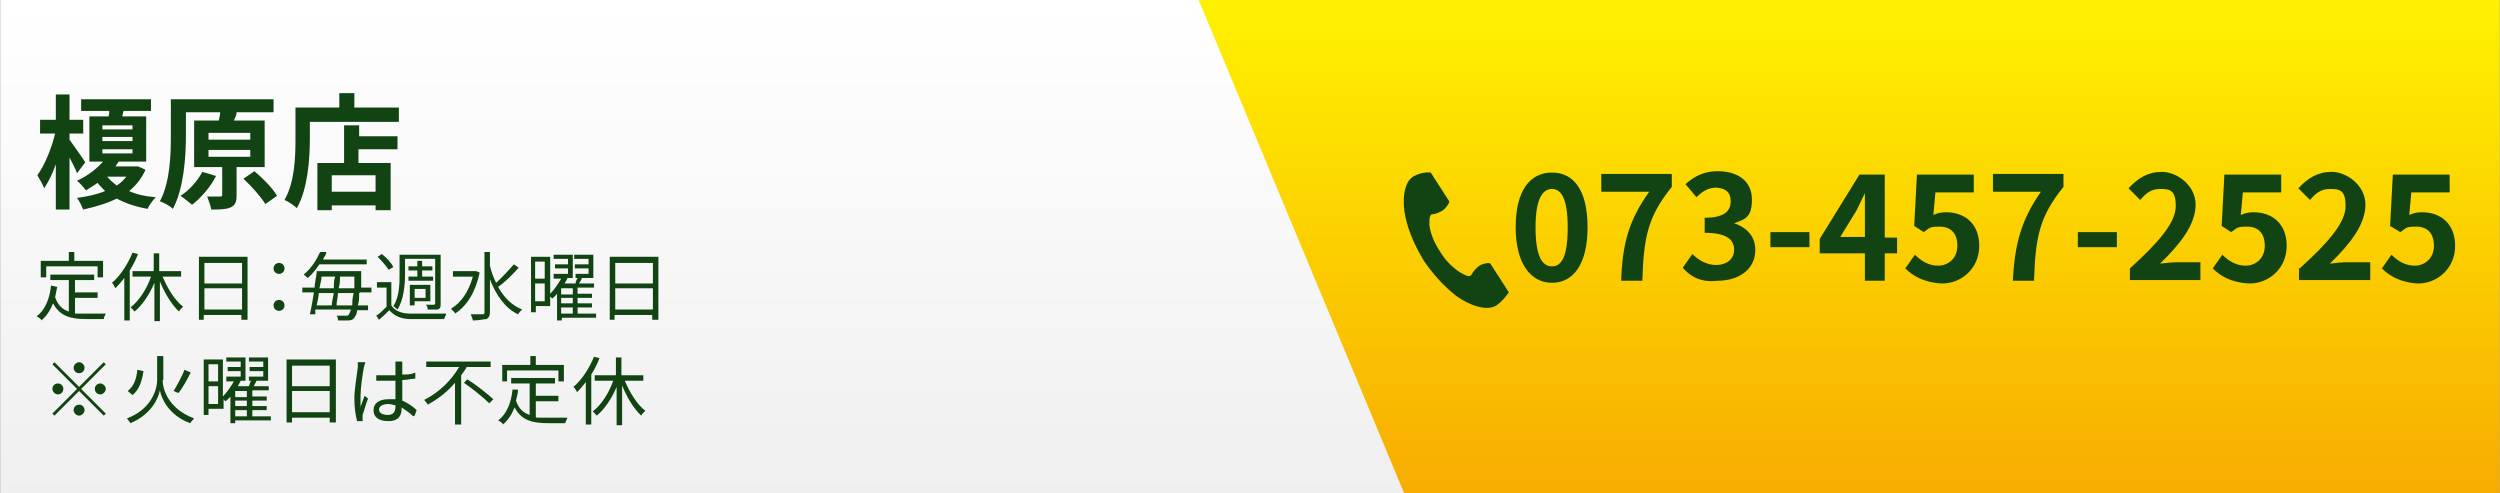
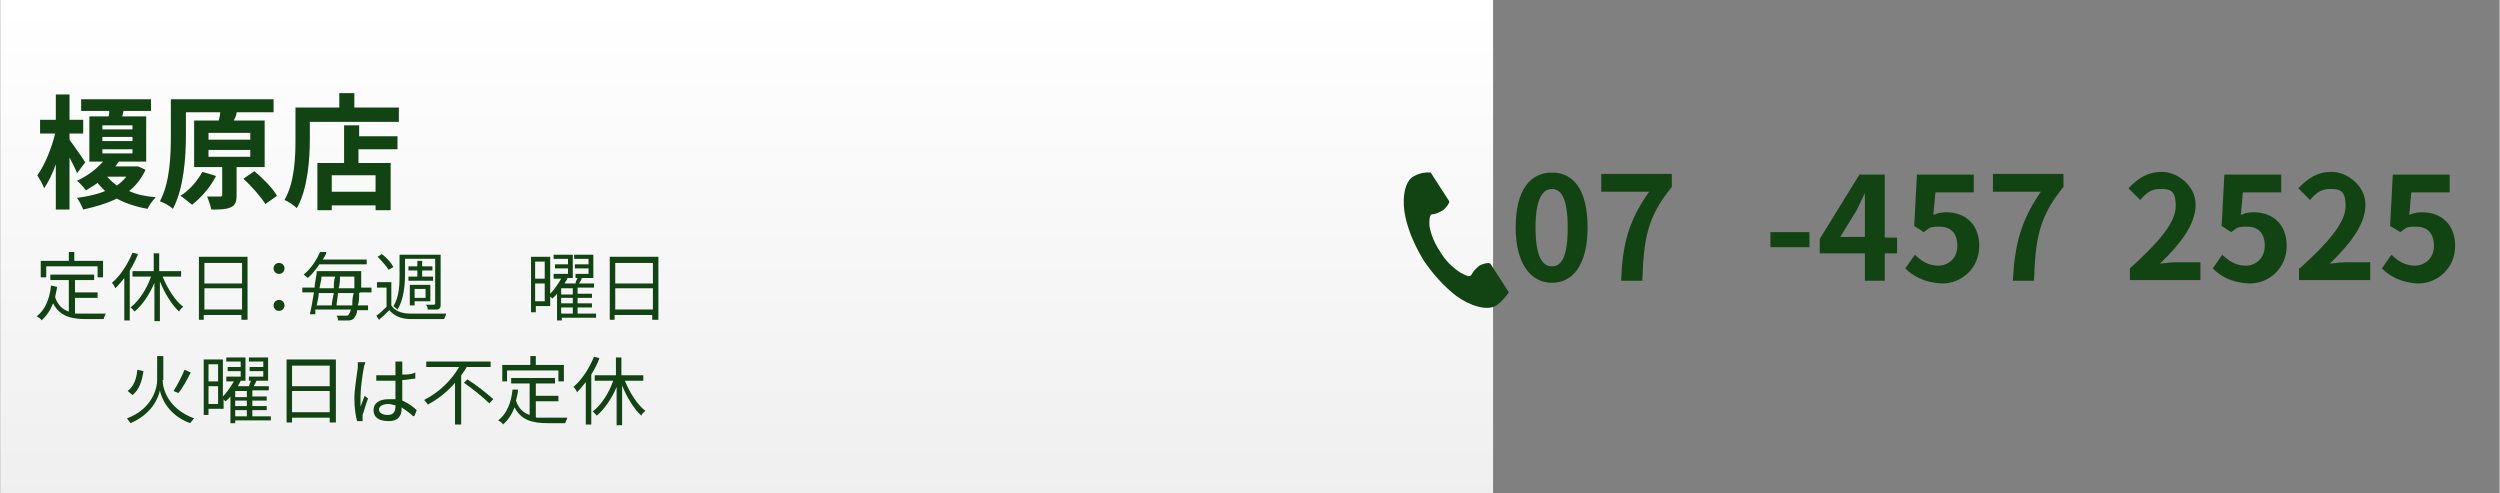
<svg xmlns="http://www.w3.org/2000/svg" id="_レイヤー_1" data-name="レイヤー_1" width="128.8mm" height="25.4mm" version="1.1" viewBox="0 0 365 72">
  <rect x="0" y="0" width="365" height="72" fill="#808080" stroke="none" />
  <defs>
    <style>
      .st0 {
        isolation: isolate;
      }

      .st1 {
        fill: url(#_名称未設定グラデーション_2);
      }

      .st2 {
        fill: url(#_名称未設定グラデーション);
      }

      .st3 {
        fill: #124312;
      }
    </style>
    <linearGradient id="_名称未設定グラデーション" data-name="名称未設定グラデーション" x1="-350.9" y1="131.6" x2="-350.9" y2="132.6" gradientTransform="translate(76601 -9474.2) scale(218 72)" gradientUnits="userSpaceOnUse">
      <stop offset="0" stop-color="#fff" />
      <stop offset="1" stop-color="#efefef" />
    </linearGradient>
    <linearGradient id="_名称未設定グラデーション_2" data-name="名称未設定グラデーション 2" x1="-350.6" y1="131.6" x2="-350.6" y2="132.6" gradientTransform="translate(66892 -9474.2) scale(190 72)" gradientUnits="userSpaceOnUse">
      <stop offset="0" stop-color="#fff100" />
      <stop offset="1" stop-color="#f7ab00" />
    </linearGradient>
  </defs>
  <rect id="_長方形_29" data-name="長方形_29" class="st2" y="0" width="218" height="72" />
-   <path id="_パス_305" data-name="パス_305" class="st1" d="M175,0h190v72h-160L175,0Z" />
  <g class="st0">
    <path class="st3" d="M11.2,25.3c-.2-.6-.7-1.5-1.1-2.3v7.6h-2v-6.6c-.5,1.4-1.1,2.6-1.7,3.5-.2-.6-.7-1.4-1-1.9,1.1-1.5,2.1-4,2.6-6.1h-2.2v-2h2.3v-3.7h2v3.7h2v2h-2v.9c.5.7,2,2.8,2.3,3.3l-1.2,1.6ZM21.2,24.8c-.6,1.3-1.4,2.3-2.4,3.1,1.1.5,2.4.8,3.9.9-.4.4-1,1.2-1.2,1.7-1.7-.3-3.2-.8-4.5-1.5-1.4.7-3.1,1.2-4.9,1.6-.2-.5-.6-1.3-.9-1.7,1.5-.2,2.9-.5,4.1-1-.4-.4-.8-.8-1.1-1.2-.5.4-1.1.7-1.7,1.1-.3-.4-.9-1.1-1.3-1.4,1.7-.8,2.9-1.8,3.8-2.8h-2v-6.6h2.8c.1-.3.1-.5.1-.8h-4.1v-1.7h10.2v1.7h-4c-.1.3-.1.5-.2.8h3.5v6.6h-4c-.2.2-.3.5-.5.7h3.2c0-.1,1.2.5,1.2.5ZM14.9,18.9h4.4v-.6h-4.4v.6ZM14.9,20.6h4.4v-.6h-4.4v.6ZM14.9,22.4h4.4v-.6h-4.4v.6ZM15.6,25.8c.4.5.9.9,1.4,1.3.6-.4,1-.8,1.4-1.3h-2.8Z" />
    <path class="st3" d="M34.5,24.5v4c0,1-.2,1.5-.9,1.8s-1.6.3-2.8.3c-.1-.6-.4-1.4-.6-1.9h1.9c.3,0,.3-.1.3-.3v-4h-4.1v-6.8h3.6c.1-.4.2-.9.2-1.2h-5v3.4c0,3.1-.3,7.7-1.9,10.7-.4-.4-1.3-.9-1.9-1.1,1.5-2.8,1.6-6.8,1.6-9.6v-5.3h15v1.9h-6.3.9c0,.5-.3.9-.4,1.2h4.5v6.8h-4.1ZM31.5,25.7c-.8,1.6-2.2,3.2-3.5,4.2-.4-.3-1.2-1-1.7-1.3,1.3-.8,2.5-2.2,3.2-3.5l2,.6ZM30.4,20.4h6.1v-1h-6.1v1ZM30.4,22.9h6.1v-1h-6.1v1ZM37.1,25c1.2,1,2.7,2.5,3.3,3.6l-1.7,1.2c-.6-1-2-2.6-3.2-3.7l1.6-1.1Z" />
    <path class="st3" d="M58.2,15.8v2h-13v2.5c0,2.9-.3,7.3-1.9,10.1-.4-.4-1.3-1-1.8-1.2,1.5-2.6,1.6-6.3,1.6-8.9v-4.6h6.4v-2.1h2.2v2.1h6.5ZM52.3,19.9h5.7v1.9h-5.7v2h4.7v6.9h-2.2v-.7h-6.4v.7h-2.1v-6.9h3.9v-5.5h2.2v1.6h-.1ZM54.8,25.6h-6.4v2.4h6.4v-2.4Z" />
  </g>
  <g id="_グループ化_75" data-name="グループ化_75">
    <g id="tel">
      <path id="_パス_218" data-name="パス_218" class="st3" d="M206.3,25.8c-1.4.9-1.6,3.7-1.1,5.9.5,2.3,1.5,4.4,2.7,6.4,1.3,1.9,2.9,3.7,4.7,5.1,1.9,1.4,4.5,2.3,5.9,1.4.7-.5,1.3-1.2,1.8-1.9l-.7-1.1-2-3.1c-.2-.2-1.1,0-1.6.3-.5.4-.9.8-1.2,1.4-.4.3-.8,0-1.6-.4-1.2-.8-2.2-1.8-2.9-3-.8-1.2-1.4-2.5-1.6-3.9,0-.9,0-1.3.3-1.6.6,0,1.2-.3,1.7-.6.4-.3,1-1.1.9-1.3l-2-3.1-.7-1.1c-1-.1-1.9.2-2.6.6Z" />
    </g>
    <g class="st0">
      <path class="st3" d="M221.3,33.2c0-5.4,2.1-8,5.3-8s5.2,2.6,5.2,8-2.1,8.1-5.2,8.1-5.3-2.8-5.3-8.1ZM228.9,33.2c0-4.3-1-5.6-2.3-5.6s-2.4,1.3-2.4,5.6,1,5.7,2.4,5.7,2.3-1.4,2.3-5.7Z" />
      <path class="st3" d="M240.8,28h-7v-2.6h10.3v1.9c-3.6,4.4-4.1,7.6-4.3,13.7h-3.1c.2-5.4,1.1-8.8,4.1-13Z" />
-       <path class="st3" d="M245.7,39.1l1.4-2c.9.9,2.1,1.6,3.5,1.6s2.6-.8,2.6-2.2-.9-2.5-4.3-2.5v-2.2c2.9,0,3.8-1,3.8-2.4s-.8-1.9-2.1-2c-1.1,0-2,.5-2.9,1.4l-1.6-1.9c1.3-1.2,2.8-1.9,4.7-1.9,3,0,5,1.5,5,4.1s-.9,2.9-2.6,3.5h0c1.8.6,3.1,1.9,3.1,3.9,0,2.9-2.5,4.5-5.5,4.5-2.4.3-4-.6-5.1-1.9Z" />
      <path class="st3" d="M258.5,33.9h5.7v2.2h-5.7v-2.2Z" />
      <path class="st3" d="M277,37h-1.8v4h-2.9v-4h-6.6v-2.1l5.8-9.4h3.7v9.2h1.8v2.3ZM272.3,34.6v-3.2c0-.9,0-2.3,0-3.2h0c-.4.8-.8,1.7-1.2,2.5l-2.4,3.9h3.6Z" />
      <path class="st3" d="M278.2,39.2l1.4-2c.9.9,2,1.6,3.4,1.6s2.8-1,2.8-2.9-1-2.8-2.6-2.8-1.4.2-2.3.8l-1.4-.9.4-7.5h8.3v2.6h-5.6l-.3,3.3c.6-.3,1.2-.4,1.9-.4,2.6,0,4.8,1.6,4.8,4.9s-2.6,5.5-5.4,5.5c-2.6-.1-4.3-1.1-5.4-2.2Z" />
      <path class="st3" d="M298,28h-7v-2.6h10.3v1.9c-3.6,4.4-4.1,7.6-4.3,13.7h-3.1c.3-5.4,1.2-8.8,4.1-13Z" />
-       <path class="st3" d="M303.4,33.9h5.7v2.2h-5.7v-2.2Z" />
      <path class="st3" d="M311,39.2c4.2-3.8,6.7-6.7,6.7-9.1s-.9-2.5-2.3-2.5-2.1.7-2.9,1.6l-1.7-1.7c1.4-1.5,2.8-2.4,4.9-2.4s4.9,1.9,4.9,4.8-2.3,5.8-5.2,8.6c.8-.1,1.8-.2,2.5-.2h3.4v2.6h-10.3v-1.7Z" />
      <path class="st3" d="M323.1,39.2l1.4-2c.9.9,2,1.6,3.4,1.6s2.8-1,2.8-2.9-1-2.8-2.6-2.8-1.4.2-2.3.8l-1.4-.9.4-7.5h8.3v2.6h-5.6l-.3,3.3c.6-.3,1.2-.4,1.9-.4,2.6,0,4.8,1.6,4.8,4.9s-2.6,5.5-5.4,5.5c-2.7-.1-4.3-1.1-5.4-2.2Z" />
      <path class="st3" d="M335.8,39.2c4.2-3.8,6.7-6.7,6.7-9.1s-.9-2.5-2.3-2.5-2.1.7-2.9,1.6l-1.7-1.7c1.4-1.5,2.8-2.4,4.9-2.4s4.9,1.9,4.9,4.8-2.3,5.8-5.2,8.6c.8-.1,1.8-.2,2.5-.2h3.4v2.6h-10.4v-1.7h.1Z" />
      <path class="st3" d="M347.8,39.2l1.4-2c.9.9,2,1.6,3.4,1.6s2.8-1,2.8-2.9-1-2.8-2.6-2.8-1.4.2-2.3.8l-1.5-.9.4-7.5h8.3v2.6h-5.6l-.3,3.3c.6-.3,1.2-.4,1.9-.4,2.6,0,4.8,1.6,4.8,4.9s-2.6,5.5-5.4,5.5c-2.5-.1-4.2-1.1-5.3-2.2Z" />
    </g>
  </g>
  <g>
    <g class="st0">
      <path class="st3" d="M10.9,45.8c.5,0,1.1,0,1.7,0h2.8c-.1.2-.3.6-.3.8h-2.5c-2.3,0-3.9-.4-4.9-2.3-.4,1-.9,1.8-1.7,2.5,0-.2-.5-.5-.7-.6,1.2-.9,1.9-2.5,2.1-4.5l.9.2c-.1.5-.2,1-.3,1.5.4,1.2,1.1,1.8,2,2.1v-4.6h-2.7v-.8h6.4v.8h-2.8v1.8h3.3v.8h-3.3s0,2.2,0,2.2ZM6.7,40.5h-.8v-2.4h4.1v-1.3h.8v1.3h4.2v2.4h-.8v-1.6h-7.5v1.6Z" />
      <path class="st3" d="M20.1,37.1c-.3.8-.7,1.6-1.2,2.4v7.3h-.8v-6.2c-.4.5-.8,1-1.3,1.5-.1-.2-.3-.6-.5-.8,1.2-1,2.3-2.7,3-4.4l.8.2ZM23.7,40.4c.7,1.7,1.8,3.5,3,4.4-.2.2-.5.4-.6.7-1.1-1-2.1-2.7-2.8-4.4v5.8h-.8v-5.6c-.7,1.7-1.8,3.3-2.9,4.2-.2-.2-.4-.5-.6-.6,1.2-.9,2.4-2.7,3-4.5h-2.7v-.8h3.1v-2.6h.8v2.6h3.2v.8s-2.7,0-2.7,0Z" />
      <path class="st3" d="M36.1,37.6v9.1h-.9v-.7h-5.5v.7h-.7v-9.2h7.1ZM29.8,38.4v3h5.5v-3h-5.5ZM35.3,45.2v-3.1h-5.5v3.1h5.5Z" />
      <path class="st3" d="M39.9,39.2c0-.5.4-.8.8-.8s.8.3.8.8-.4.8-.8.8-.8-.3-.8-.8ZM39.9,44.6c0-.5.4-.8.8-.8s.8.3.8.8-.4.8-.8.8c-.4,0-.8-.3-.8-.8Z" />
      <path class="st3" d="M52.4,42.8c0,.7,0,1.3-.2,1.8h1.5v.7h-1.6c0,.6-.3.9-.4,1.1-.2.3-.5.4-.9.4h-1.5c0-.2,0-.5-.2-.7.6,0,1.2,0,1.4,0s.3,0,.4-.2c0,0,.2-.3.3-.7h-5.2c0,.3,0,.5,0,.7h-.8c.2-.8.4-2,.6-3.2h-1.7v-.7h1.8c0-.8.3-1.7.3-2.4h6.5v.4c0,.8,0,1.4,0,2h1.5v.7h-1.6ZM46.6,38.6c-.5.7-1,1.4-1.7,2-.2-.2-.5-.4-.6-.5,1.2-1,1.9-2.2,2.4-3.3h.9c0,.4-.3.7-.5,1.1h6.4v.7h-6.9ZM46.5,42.8c0,.6-.2,1.2-.3,1.8h2.2c0-.5.2-1.2.3-1.8h-2.2ZM46.9,40.4c0,.5-.2,1.1-.3,1.7h2.1c0-.6,0-1.2.2-1.7h-2ZM51.4,44.6c0-.5,0-1.1.2-1.8h-2.3c0,.6-.2,1.3-.2,1.8h2.3ZM51.7,42.1c0-.5,0-1.1,0-1.7h-2.1c0,.5,0,1.1-.2,1.7h2.2Z" />
      <path class="st3" d="M57.1,44.6c.5.8,1.5,1.2,2.8,1.2,1.2,0,3.8,0,5.2,0,0,.2-.2.5-.3.8-1.3,0-3.7,0-4.9,0-1.4,0-2.4-.5-3.1-1.3-.5.5-.9.9-1.5,1.4l-.4-.6c.5-.3,1-.8,1.5-1.3v-2.8h-1.4v-.8h2.1v3.5ZM56.7,39.4c-.3-.5-1-1.3-1.6-1.9l.6-.4c.7.5,1.4,1.3,1.7,1.9l-.7.4ZM59.1,40.1c0,1.5-.2,3.7-1.1,5.1,0,0-.5-.4-.6-.5.9-1.4.9-3.3.9-4.7v-2.8h6v7.2c0,.4,0,.6-.4.8-.3,0-.8,0-1.5,0,0-.2,0-.5-.3-.7h1.2q.2,0,.2-.2v-6.5h-4.4s0,2.2,0,2.2ZM60.9,40.4v-.9h-1.3v-.6h1.3v-.8h.7v.8h1.5v.6h-1.5v.9h1.6v.6h-3.6v-.6h1.3ZM60.5,44.6h-.7v-3h3v2.4h-2.3v.6ZM60.5,42.2v1.3h1.6v-1.3h-1.6Z" />
-       <path class="st3" d="M70,39.8c-.6,2.9-1.9,4.9-3.6,6,0-.2-.4-.5-.6-.7,1.5-.9,2.6-2.5,3.2-4.7h-2.9v-.8h3.4l.5.2ZM75.7,39.1c-.9,1-2,2.1-3,2.8.8,1.5,2,2.7,3.5,3.3-.2.2-.5.5-.6.7-1.9-.9-3.2-2.8-4.1-5.1v4.8c0,.6-.2.8-.5,1-.4,0-1,.2-2,.2,0-.2-.2-.6-.3-.9h1.7c.2,0,.3,0,.3-.3v-8.8h.8v2c.2.9.5,1.7.9,2.5.9-.8,1.9-1.9,2.6-2.7l.7.5Z" />
      <path class="st3" d="M87.1,46.4h-5.1v.4h-.7v-3.9c-.2.3-.5.5-.7.7,0,0-.2-.2-.3-.3v1.4h-2.1v.9h-.7v-8.1h2.8v5.4c.6-.6,1.2-1.5,1.6-2.2h-1.1v-.7h2.1v-.8h-1.9v-.6h1.9v-.8h-2.1v-.6h2.8v3.4h-.8,0c0,.3-.3.5-.4.8h1.6c0-.3.2-.6.3-.8h-.3v-.6h1.9v-.8h-2v-.6h2v-.8h-2.1v-.6h2.8v3.4h-2.1.4c0,.3-.3.6-.4.8h2.2v.6h-2.4v.9h2.1v.6h-2.1v.8h2.1v.6h-2.1v.9h2.7v.6ZM78.1,38.2v2.5h1.4v-2.5h-1.4ZM79.5,44v-2.6h-1.4v2.6h1.4ZM83.6,42.1h-1.7v.9h1.7v-.9ZM83.6,43.5h-1.7v.8h1.7v-.8ZM81.9,45.8h1.7v-.9h-1.7v.9Z" />
    </g>
    <g class="st0">
      <path class="st3" d="M96.1,37.6v9.1h-.9v-.7h-5.5v.7h-.7v-9.2h7.1ZM89.8,38.4v3h5.5v-3h-5.5ZM95.3,45.2v-3.1h-5.5v3.1h5.5Z" />
    </g>
    <g class="st0">
-       <path class="st3" d="M11.5,56.5l3.6-3.6.3.3-3.6,3.6,3.6,3.6-.3.3-3.6-3.6-3.6,3.6-.3-.3,3.6-3.6-3.6-3.6.3-.3,3.6,3.6ZM9.2,56.8c0,.5-.4.8-.8.8s-.8-.4-.8-.8.3-.8.8-.8.8.4.8.8ZM11.5,54.5c-.5,0-.8-.4-.8-.8s.4-.8.8-.8.8.4.8.8-.3.8-.8.8ZM11.5,59.1c.5,0,.8.4.8.8s-.4.8-.8.8-.8-.4-.8-.8.3-.8.8-.8ZM13.8,56.8c0-.5.4-.8.8-.8s.8.4.8.8-.4.8-.8.8-.8-.3-.8-.8Z" />
      <g>
        <path class="st3" d="M23.7,55.5c0,1.3.8,4.2,4.6,5.6-.2.2-.4.5-.6.7-3.2-1.2-4.2-3.7-4.4-4.8-.2,1.1-1.2,3.5-4.3,4.8-.1-.2-.4-.5-.5-.7,3.7-1.4,4.4-4.4,4.4-5.6v-3.5h.9v3.5h0ZM20.9,54.2c-.2,1.4-.6,2.7-1.6,3.5l-.7-.6c.9-.7,1.3-1.8,1.4-3.1l.9.2ZM27.8,54.4c-.5,1-1.2,2.3-1.8,3l-.7-.3c.5-.8,1.2-2.1,1.6-3.1l.9.4Z" />
        <path class="st3" d="M39.4,61.4h-5.1v.4h-.7v-3.9c-.2.3-.5.5-.7.7-.1,0-.2-.2-.3-.3v1.4h-2.2v.9h-.7v-8.1h2.8v5.4c.6-.6,1.2-1.5,1.6-2.2h-1.1v-.7h2.1v-.8h-1.9v-.6h1.9v-.8h-2.1v-.6h2.8v3.4h-.8.1c-.1.3-.3.5-.4.8h1.6c.1-.3.2-.6.3-.8h-.3v-.6h2.1v-.8h-2v-.6h2v-.8h-2.1v-.6h2.8v3.4h-2.1.4c-.1.3-.3.6-.4.8h2.2v.6h-2.4v.9h2.1v.6h-2.1v.8h2.1v.6h-2.1v.9h2.7v.6h-.1ZM30.4,53.2v2.5h1.4v-2.5h-1.4ZM31.8,59v-2.6h-1.4v2.6h1.4ZM36,57.1h-1.7v.9h1.7v-.9ZM36,58.5h-1.7v.8h1.7v-.8ZM34.3,60.8h1.7v-.9h-1.7v.9Z" />
        <path class="st3" d="M49,52.6v9.1h-.9v-.7h-5.5v.7h-.8v-9.2h7.2ZM42.6,53.4v3h5.5v-3h-5.5ZM48.1,60.2v-3.1h-5.5v3.1h5.5Z" />
      </g>
      <g class="st0">
        <path class="st3" d="M53.3,52.9c0,.2-.2.5-.2.7-.2,1-.5,3.1-.5,4.3s0,1,0,1.5c.2-.5.4-1.1.6-1.6l.5.4c-.3.7-.6,1.9-.8,2.4,0,.2,0,.4,0,.5v.4h-.8c-.2-.7-.4-1.9-.4-3.3s.4-3.6.5-4.5c0-.3,0-.5,0-.8h.9ZM60.3,60.8c-.5-.5-1.1-.9-1.7-1.3v.2c0,.9-.4,1.8-1.9,1.8s-2.2-.6-2.2-1.6.8-1.6,2.2-1.6.7,0,1,0c0-.8,0-1.8,0-2.7h-1c-.6,0-1.2,0-1.8,0v-.8c.6,0,1.2,0,1.8,0h1v-1.3c0-.2,0-.5,0-.7h1c0,.2,0,.4,0,.6v1.3c.7,0,1.3,0,1.9-.3v.9c-.6,0-1.2.2-1.9.2,0,1.1,0,2.1,0,3,.9.4,1.6.9,2.1,1.4l-.3.8ZM57.8,59.2c-.3,0-.7-.2-1.1-.2-.8,0-1.4.3-1.4.8s.5.8,1.3.8,1.1-.5,1.1-1.2c0,0,0,0,0-.2Z" />
      </g>
      <g class="st0">
        <path class="st3" d="M68.1,53.6c-.2.4-.5.8-.8,1.2v7.2h-.9v-6.1c-1.1,1.3-2.5,2.4-4,3.2,0-.2-.4-.5-.5-.7,2.2-1.1,4-2.9,5.1-4.8h-4.8v-.8h9.4v.8s-3.5,0-3.5,0ZM68.2,55.4c1.3.8,2.9,2.1,3.8,2.9l-.6.6c-.8-.8-2.4-2.1-3.7-3l.5-.5Z" />
        <path class="st3" d="M78.3,61c.5,0,1.1,0,1.7,0h2.8c0,.2-.3.6-.3.8h-2.5c-2.3,0-3.9-.4-4.9-2.3-.4,1-.9,1.8-1.7,2.5,0-.2-.5-.5-.7-.6,1.2-.9,1.9-2.5,2.1-4.5h.8c0,.6-.2,1.1-.3,1.6.4,1.2,1.1,1.8,2,2.1v-4.6h-2.7v-.8h6.4v.8h-2.8v1.8h3.3v.8h-3.3v2.3h0ZM74.1,55.7h-.8v-2.4h4.1v-1.3h.8v1.3h4.1v2.4h-.8v-1.6h-7.5v1.6h.1Z" />
        <path class="st3" d="M87.5,52.3c-.3.8-.7,1.6-1.2,2.4v7.3h-.8v-6.2c-.4.5-.8,1-1.3,1.5,0-.2-.3-.6-.5-.8,1.2-1,2.3-2.7,3-4.4l.8.2ZM91.2,55.6c.7,1.7,1.8,3.5,3,4.4-.2.2-.5.4-.6.7-1.1-1-2.1-2.7-2.8-4.4v5.8h-.8v-5.6c-.7,1.7-1.8,3.3-2.9,4.2-.2-.2-.4-.5-.6-.6,1.2-.9,2.4-2.7,3-4.5h-2.7v-.8h3.1v-2.6h.8v2.6h3.2v.8s-2.7,0-2.7,0Z" />
      </g>
    </g>
  </g>
</svg>